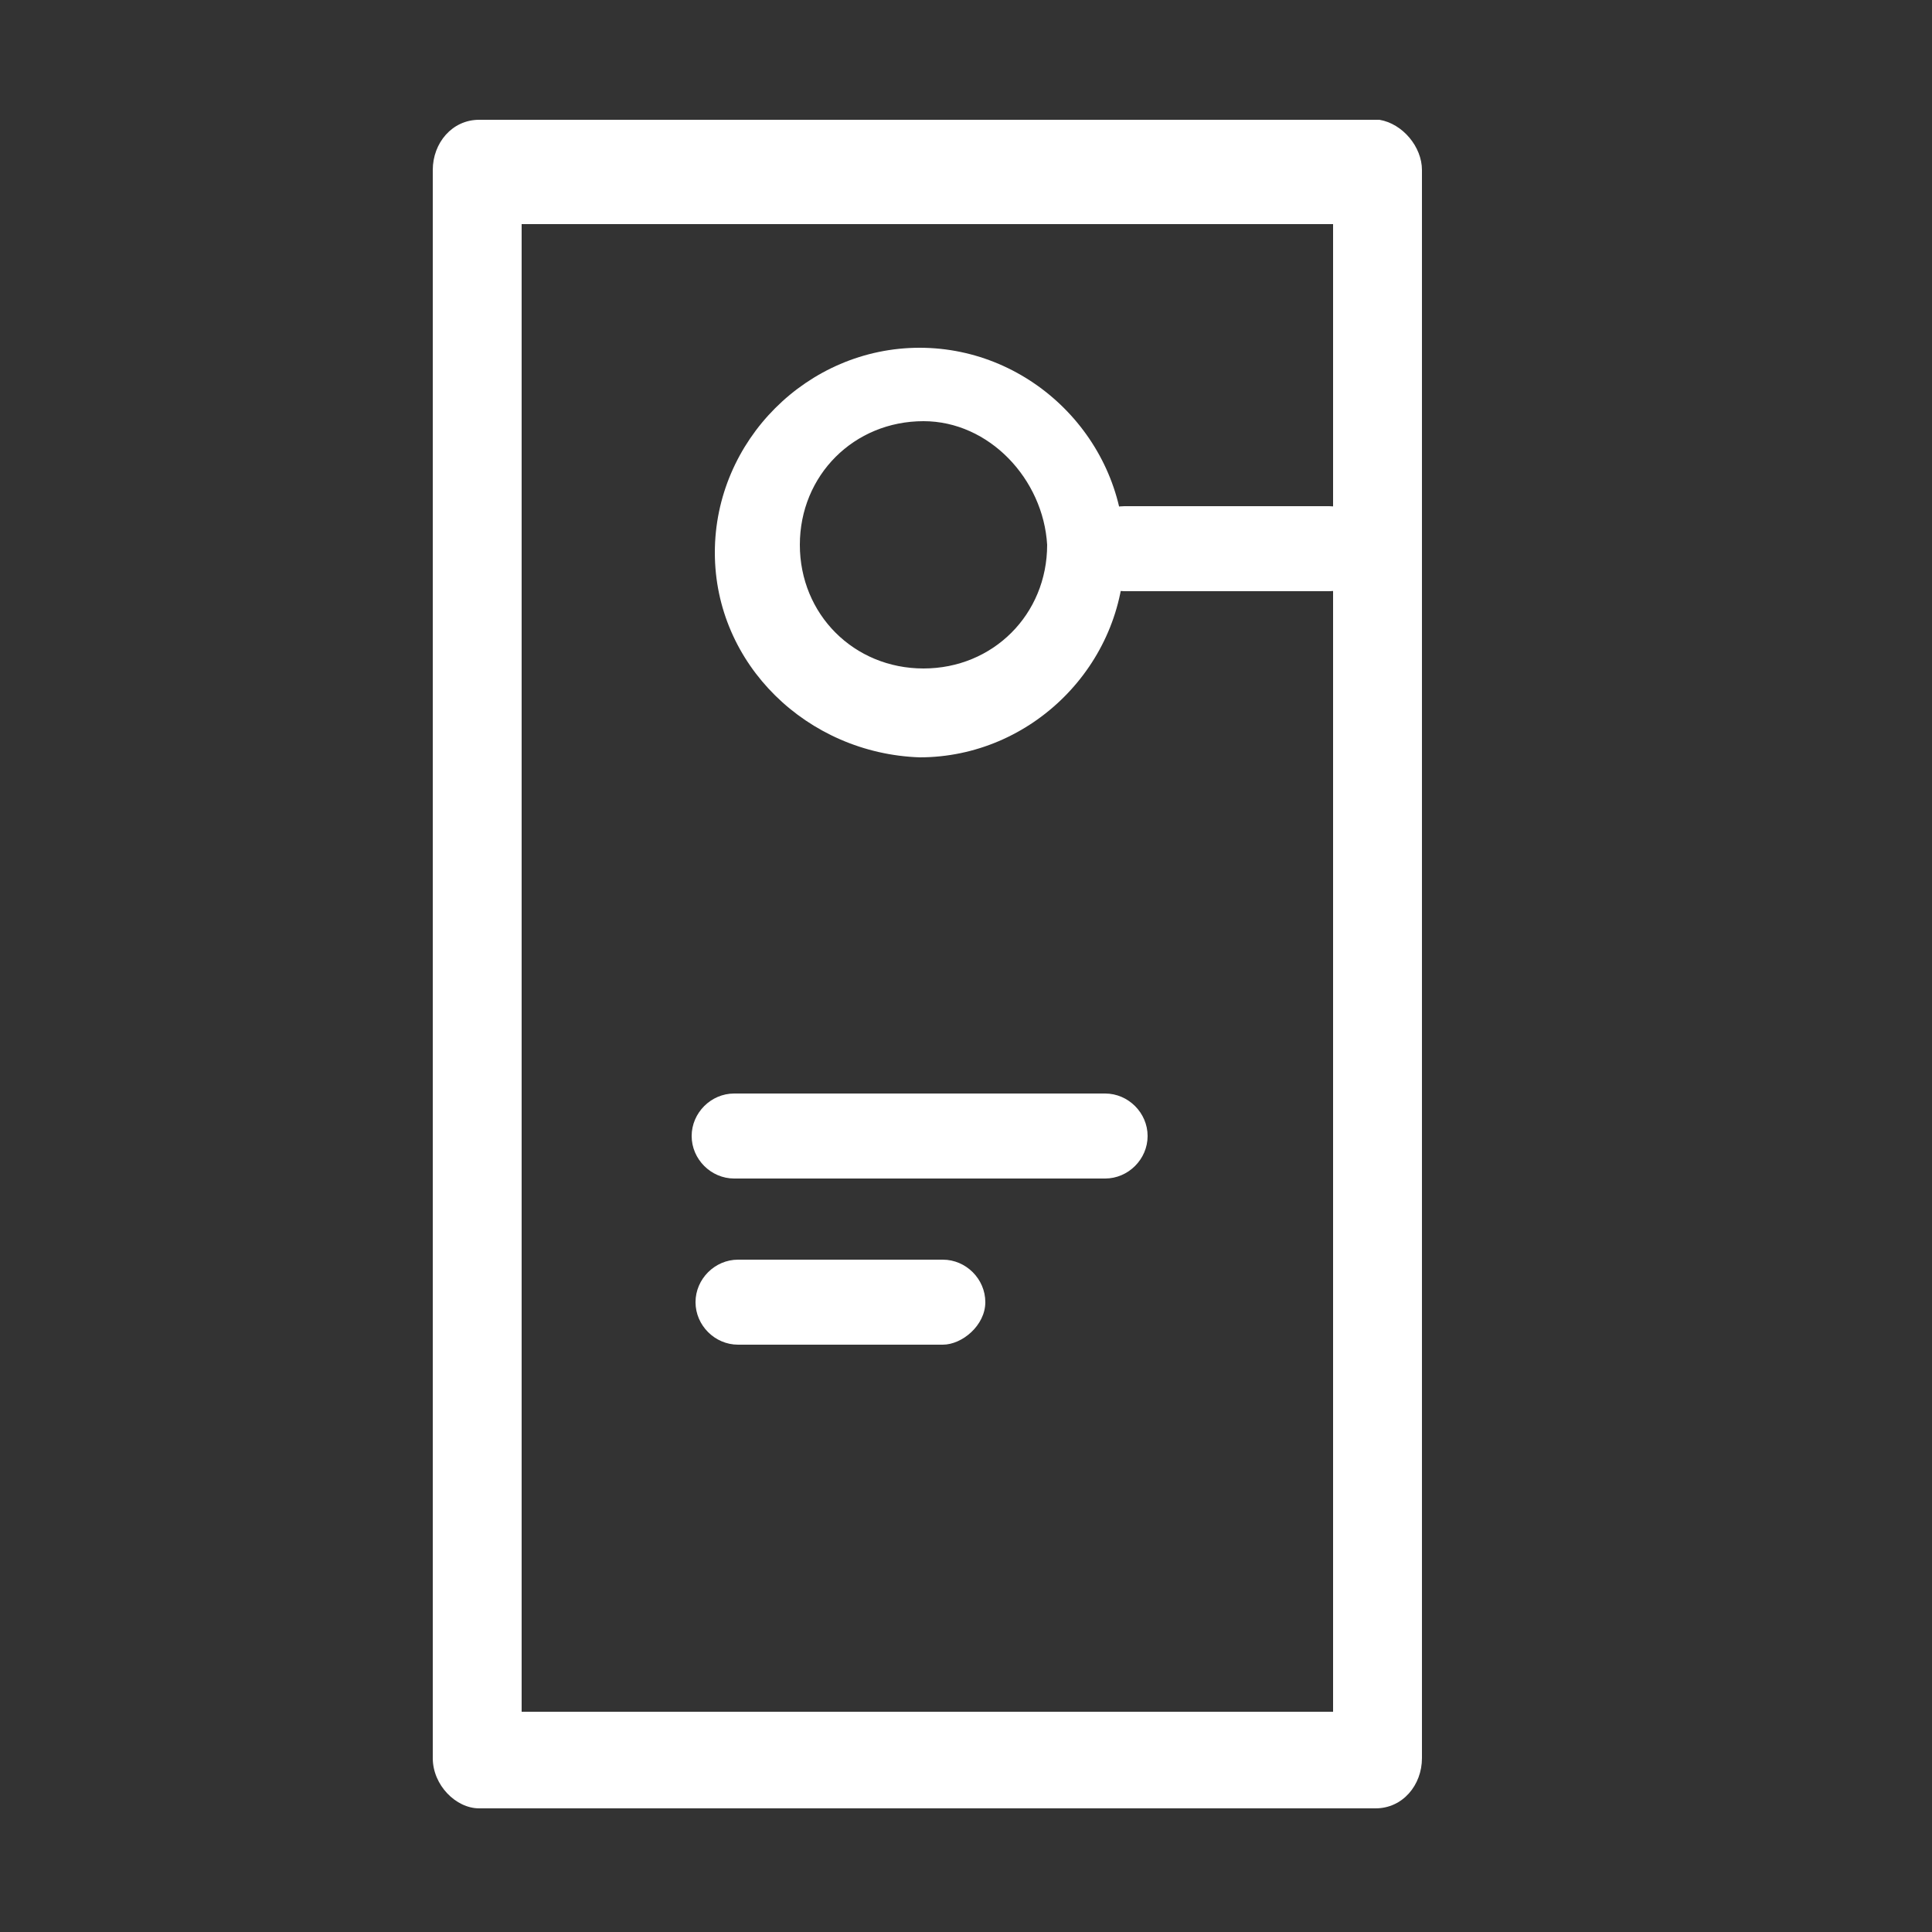
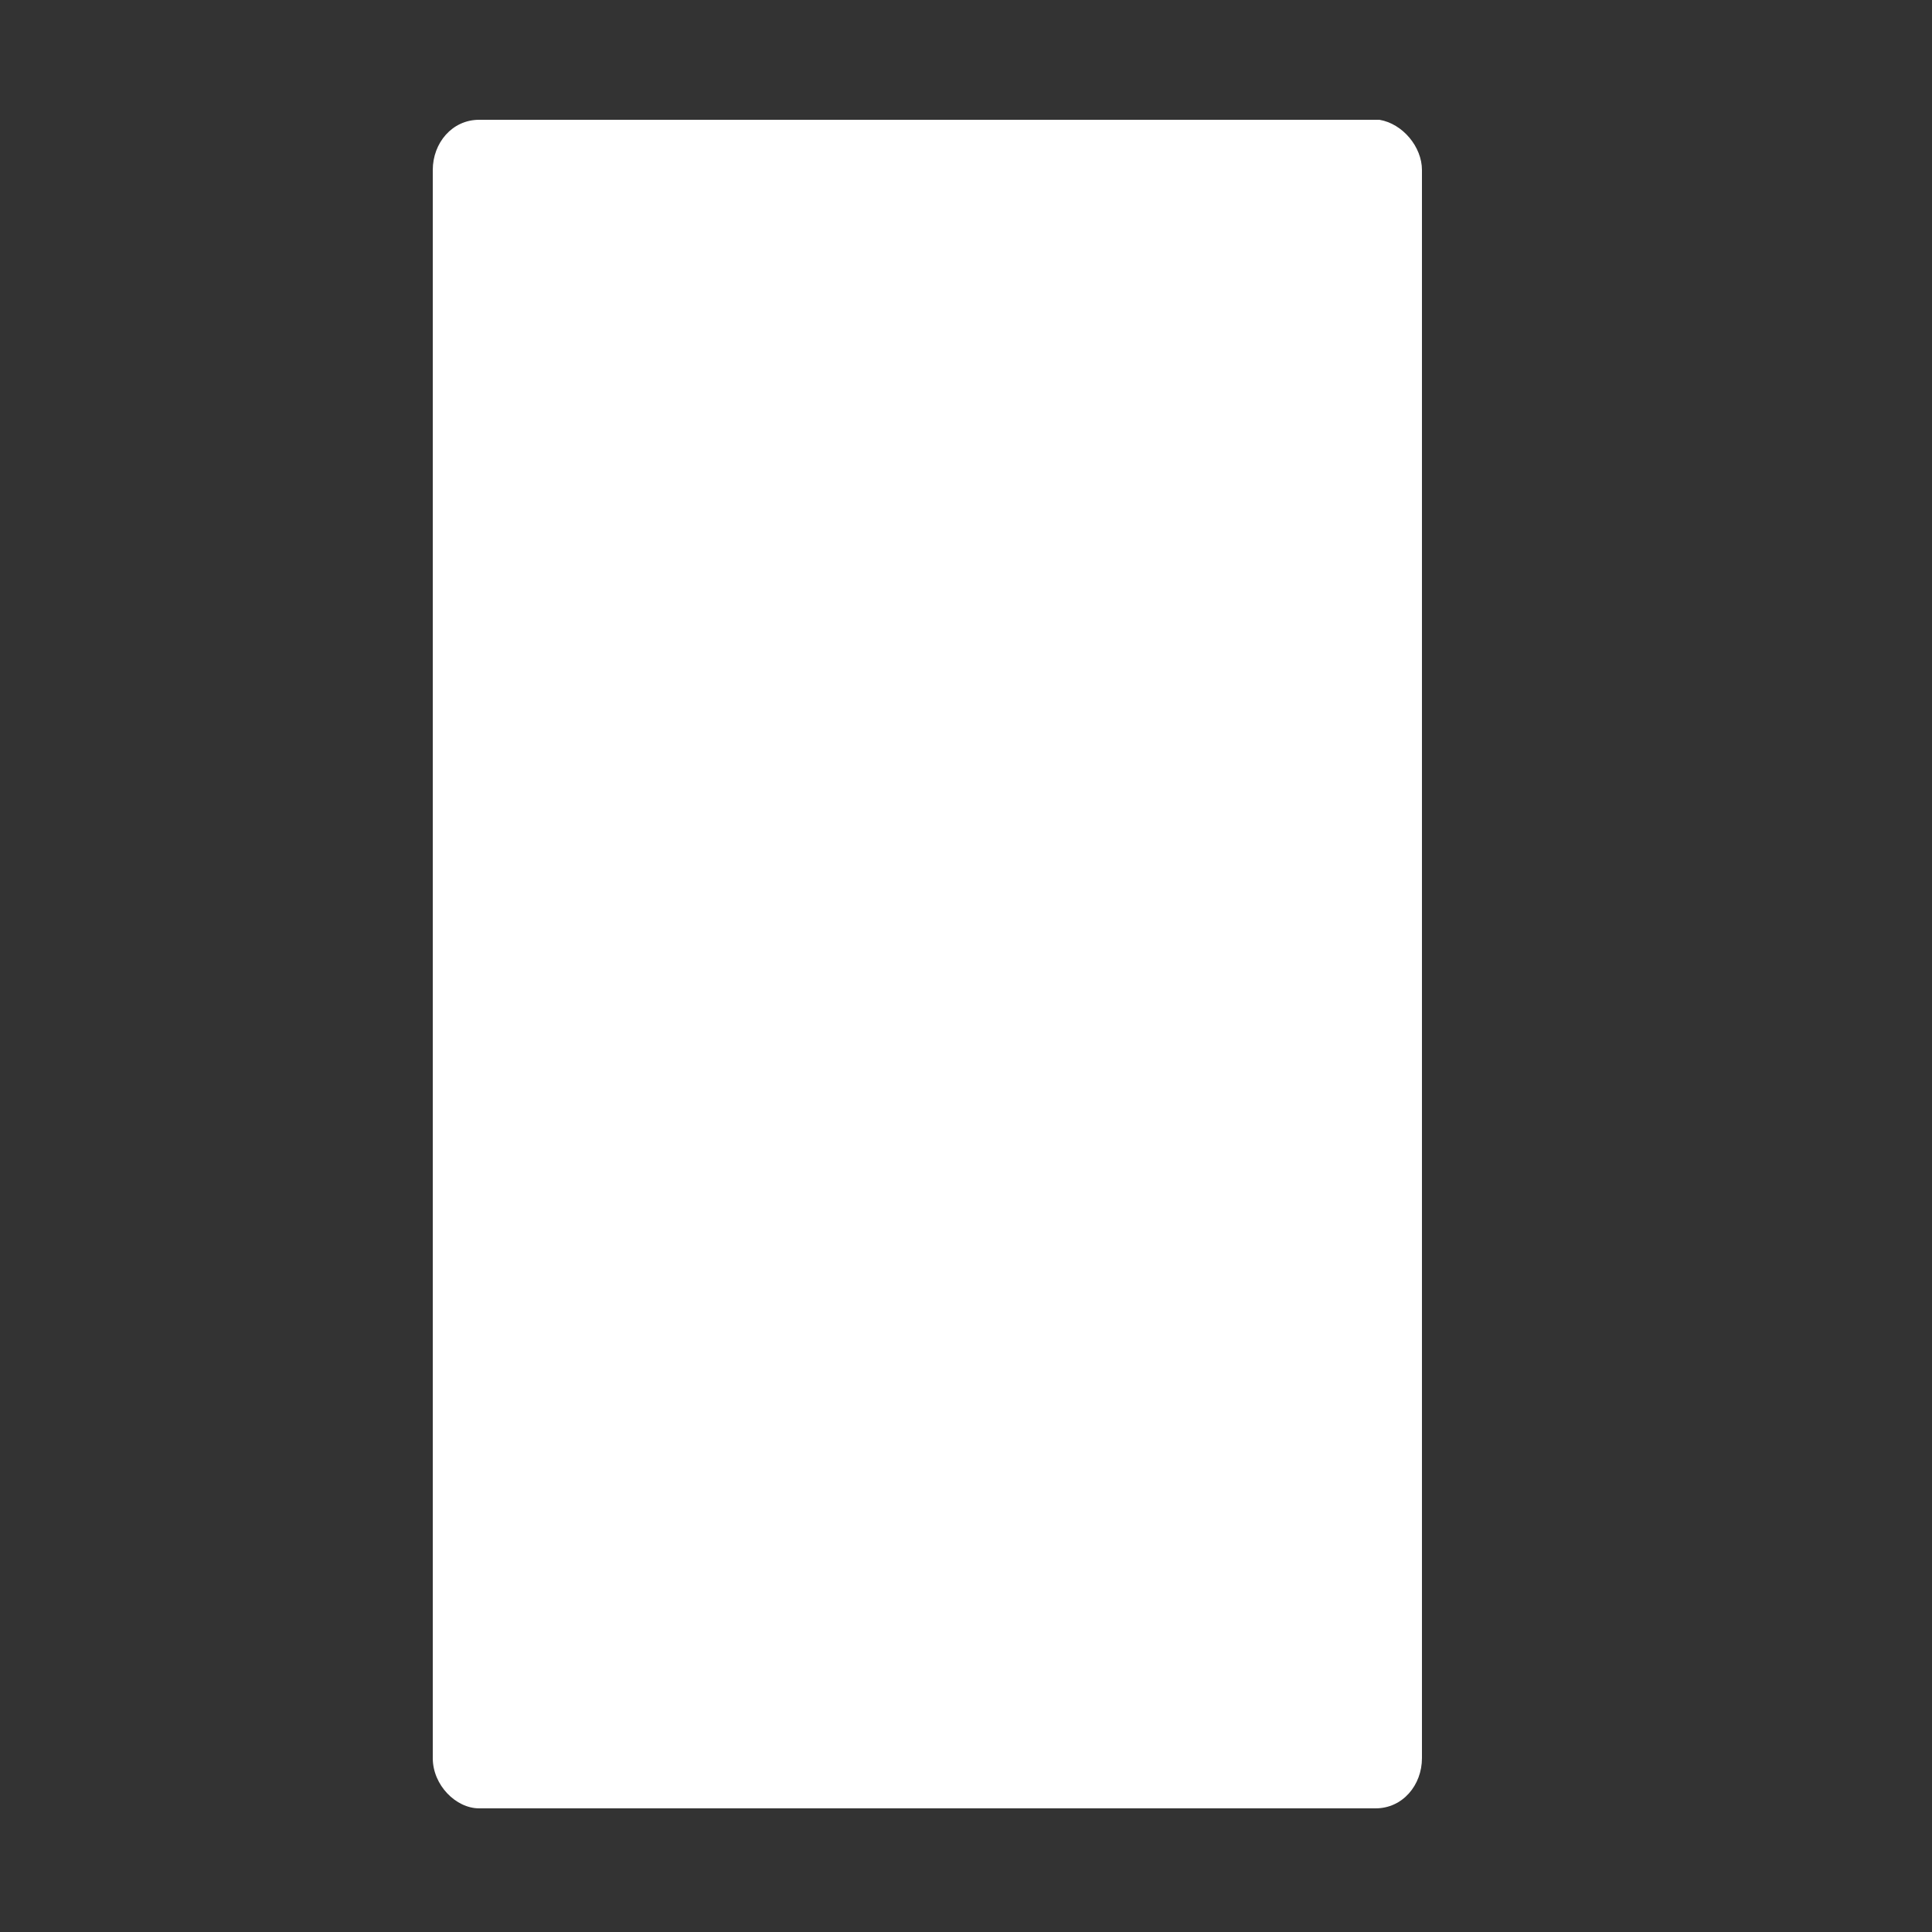
<svg xmlns="http://www.w3.org/2000/svg" xmlns:ns1="http://www.inkscape.org/namespaces/inkscape" xmlns:ns2="http://sodipodi.sourceforge.net/DTD/sodipodi-0.dtd" version="1.1" id="Layer_1" ns1:version="1.1.2 (0a00cf5339, 2022-02-04)" ns2:docname="door_hangers_new.svg" x="0px" y="0px" viewBox="0 0 50 50" style="enable-background:new 0 0 50 50;" xml:space="preserve">
  <rect x="0" y="0" width="50" height="50" fill="#333333" stroke="none" />
  <defs id="defs14">
	
	
	
	
	
</defs>
  <style type="text/css" id="style2">
	.st0{fill-rule:evenodd;clip-rule:evenodd;}
	.st1{fill:none;}
</style>
  <ns2:namedview bordercolor="#666666" borderopacity="1.0" id="namedview27" ns1:current-layer="Layer_1" ns1:cx="58.726599" ns1:cy="48.275255" ns1:pagecheckerboard="0" ns1:pageopacity="0.0" ns1:pageshadow="2" ns1:window-height="704" ns1:window-maximized="1" ns1:window-width="1292" ns1:window-x="74" ns1:window-y="27" ns1:zoom="3.0139665" pagecolor="#ffffff" showgrid="false">
	</ns2:namedview>
  <g id="g915" fill="#fff" class="fill-element">
-     <path id="path4" d="m 34.5,5.8 h -21 v 38.5 h 21 z m 2.3,-1.4 v 41.1 c 0,0.7 -0.5,1.3 -1.2,1.3 H 12.4 c -0.6,0 -1.2,-0.6 -1.2,-1.3 V 4.4 c 0,-0.7 0.5,-1.3 1.2,-1.3 h 23.3 c 0.6,0.1 1.1,0.7 1.1,1.3 z" style="stroke:none" />
+     <path id="path4" d="m 34.5,5.8 h -21 h 21 z m 2.3,-1.4 v 41.1 c 0,0.7 -0.5,1.3 -1.2,1.3 H 12.4 c -0.6,0 -1.2,-0.6 -1.2,-1.3 V 4.4 c 0,-0.7 0.5,-1.3 1.2,-1.3 h 23.3 c 0.6,0.1 1.1,0.7 1.1,1.3 z" style="stroke:none" />
    <path id="path6" class="st0" d="m 23.9,10.9 c -1.8,0 -3.2,1.4 -3.2,3.2 0,1.8 1.4,3.2 3.2,3.2 1.8,0 3.2,-1.4 3.2,-3.2 -0.1,-1.7 -1.5,-3.2 -3.2,-3.2 z m -5.4,3.4 c 0,-2.9 2.4,-5.3 5.3,-5.3 2.9,0 5.3,2.4 5.3,5.3 0,2.9 -2.4,5.3 -5.3,5.3 -2.9,-0.1 -5.3,-2.4 -5.3,-5.3 z" style="stroke:none" />
    <path id="path8" d="M 28.6,30.5 H 19 c -0.6,0 -1.1,-0.5 -1.1,-1.1 0,-0.6 0.5,-1.1 1.1,-1.1 h 9.6 c 0.6,0 1.1,0.5 1.1,1.1 0,0.6 -0.5,1.1 -1.1,1.1 z" style="stroke:none" />
    <path id="path10" d="m 24.4,34.8 h -5.3 c -0.6,0 -1.1,-0.5 -1.1,-1.1 0,-0.6 0.5,-1.1 1.1,-1.1 h 5.3 c 0.6,0 1.1,0.5 1.1,1.1 0,0.6 -0.6,1.1 -1.1,1.1 z" style="stroke:none" />
    <path id="path12" d="m 34.4,15.3 h -5.3 c -0.6,0 -1.1,-0.5 -1.1,-1.1 0,-0.6 0.5,-1.1 1.1,-1.1 h 5.3 c 0.6,0 1.1,0.5 1.1,1.1 0,0.6 -0.5,1.1 -1.1,1.1 z" style="stroke:none" />
-     <path id="rect11" style="stroke:none" class="st1" d="M 0,0 H 50 V 50 H 0 Z" />
  </g>
</svg>